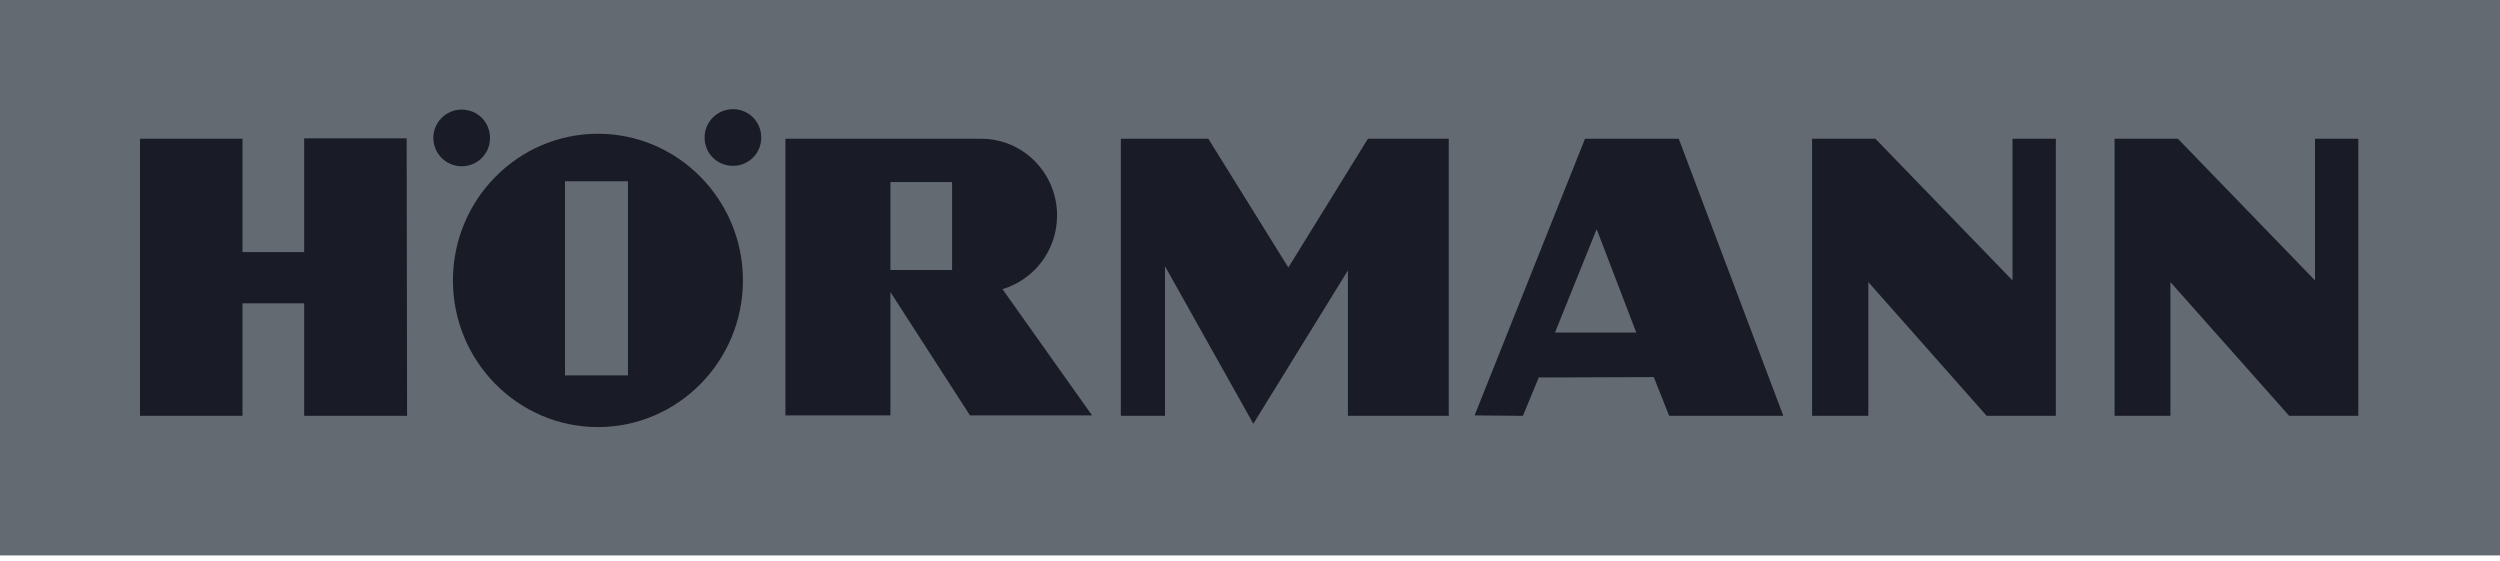
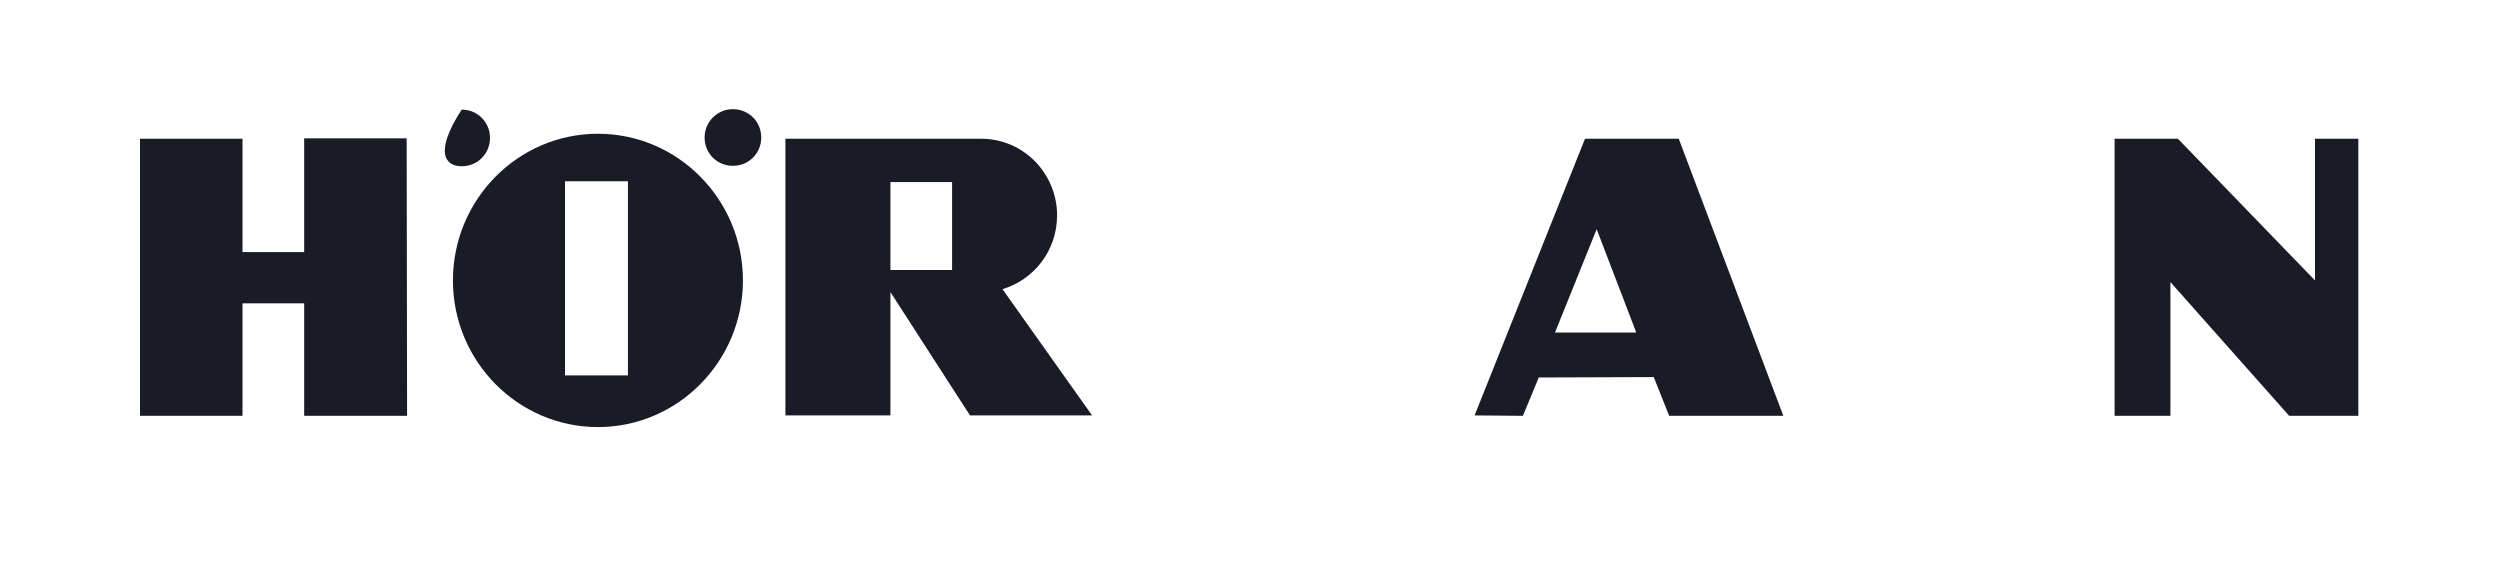
<svg xmlns="http://www.w3.org/2000/svg" width="294" height="66" viewBox="0 0 294 66" fill="none">
-   <path d="M294 0H0V65.317H294V0Z" fill="#646A72" />
  <path d="M16.464 48.902V16.317H28.518V29.645H35.77V16.268H47.824L47.873 48.902H35.77V35.672H28.518V48.902H16.464Z" fill="#191C26" />
-   <path d="M131.81 48.902V16.317H142.1L151.508 31.458L160.867 16.317H170.373V48.902H158.515V31.801L147.392 49.833L137.004 31.311V48.902H131.81Z" fill="#191C26" />
-   <path d="M213.101 48.902V16.317H220.549L236.67 32.977V16.317H241.766V48.902H233.632L219.716 33.173V48.902H213.101Z" fill="#191C26" />
  <path d="M248.675 48.902V16.317H256.123L272.244 32.977V16.317H277.34V48.902H269.206L255.241 33.173V48.902H248.675Z" fill="#191C26" />
  <path fill-rule="evenodd" clip-rule="evenodd" d="M92.365 48.902V16.317H115.395C120.344 16.317 124.313 20.384 124.313 25.333C124.313 29.449 121.618 32.879 117.894 34.006L128.429 48.853H114.072L104.713 34.349V48.853H92.365V48.902ZM111.965 31.752V21.413H104.713V31.752H111.965Z" fill="#191C26" />
  <path fill-rule="evenodd" clip-rule="evenodd" d="M186.396 16.317H197.421L209.72 48.902H196.294L194.481 44.345L180.957 44.394L179.095 48.902L173.411 48.853L186.396 16.317ZM187.768 26.95L182.868 39.102H192.423L187.768 26.95Z" fill="#191C26" />
-   <path d="M57.624 16.22C57.624 14.358 56.154 12.888 54.292 12.888C52.431 12.888 50.96 14.407 50.96 16.22C50.96 18.033 52.431 19.552 54.292 19.552C56.154 19.552 57.624 18.082 57.624 16.22Z" fill="#191C26" />
+   <path d="M57.624 16.22C57.624 14.358 56.154 12.888 54.292 12.888C50.96 18.033 52.431 19.552 54.292 19.552C56.154 19.552 57.624 18.082 57.624 16.22Z" fill="#191C26" />
  <path d="M89.523 16.17C89.523 14.308 88.053 12.838 86.191 12.838C84.329 12.838 82.859 14.357 82.859 16.17C82.859 18.032 84.329 19.502 86.191 19.502C88.053 19.502 89.523 18.032 89.523 16.17Z" fill="#191C26" />
  <path fill-rule="evenodd" clip-rule="evenodd" d="M87.368 32.977C87.368 23.471 79.724 15.729 70.316 15.729C60.908 15.729 53.264 23.471 53.264 32.977C53.264 42.483 60.908 50.225 70.316 50.225C79.724 50.225 87.368 42.483 87.368 32.977ZM66.445 44.149V21.315H73.844V44.149H66.445Z" fill="#191C26" />
</svg>